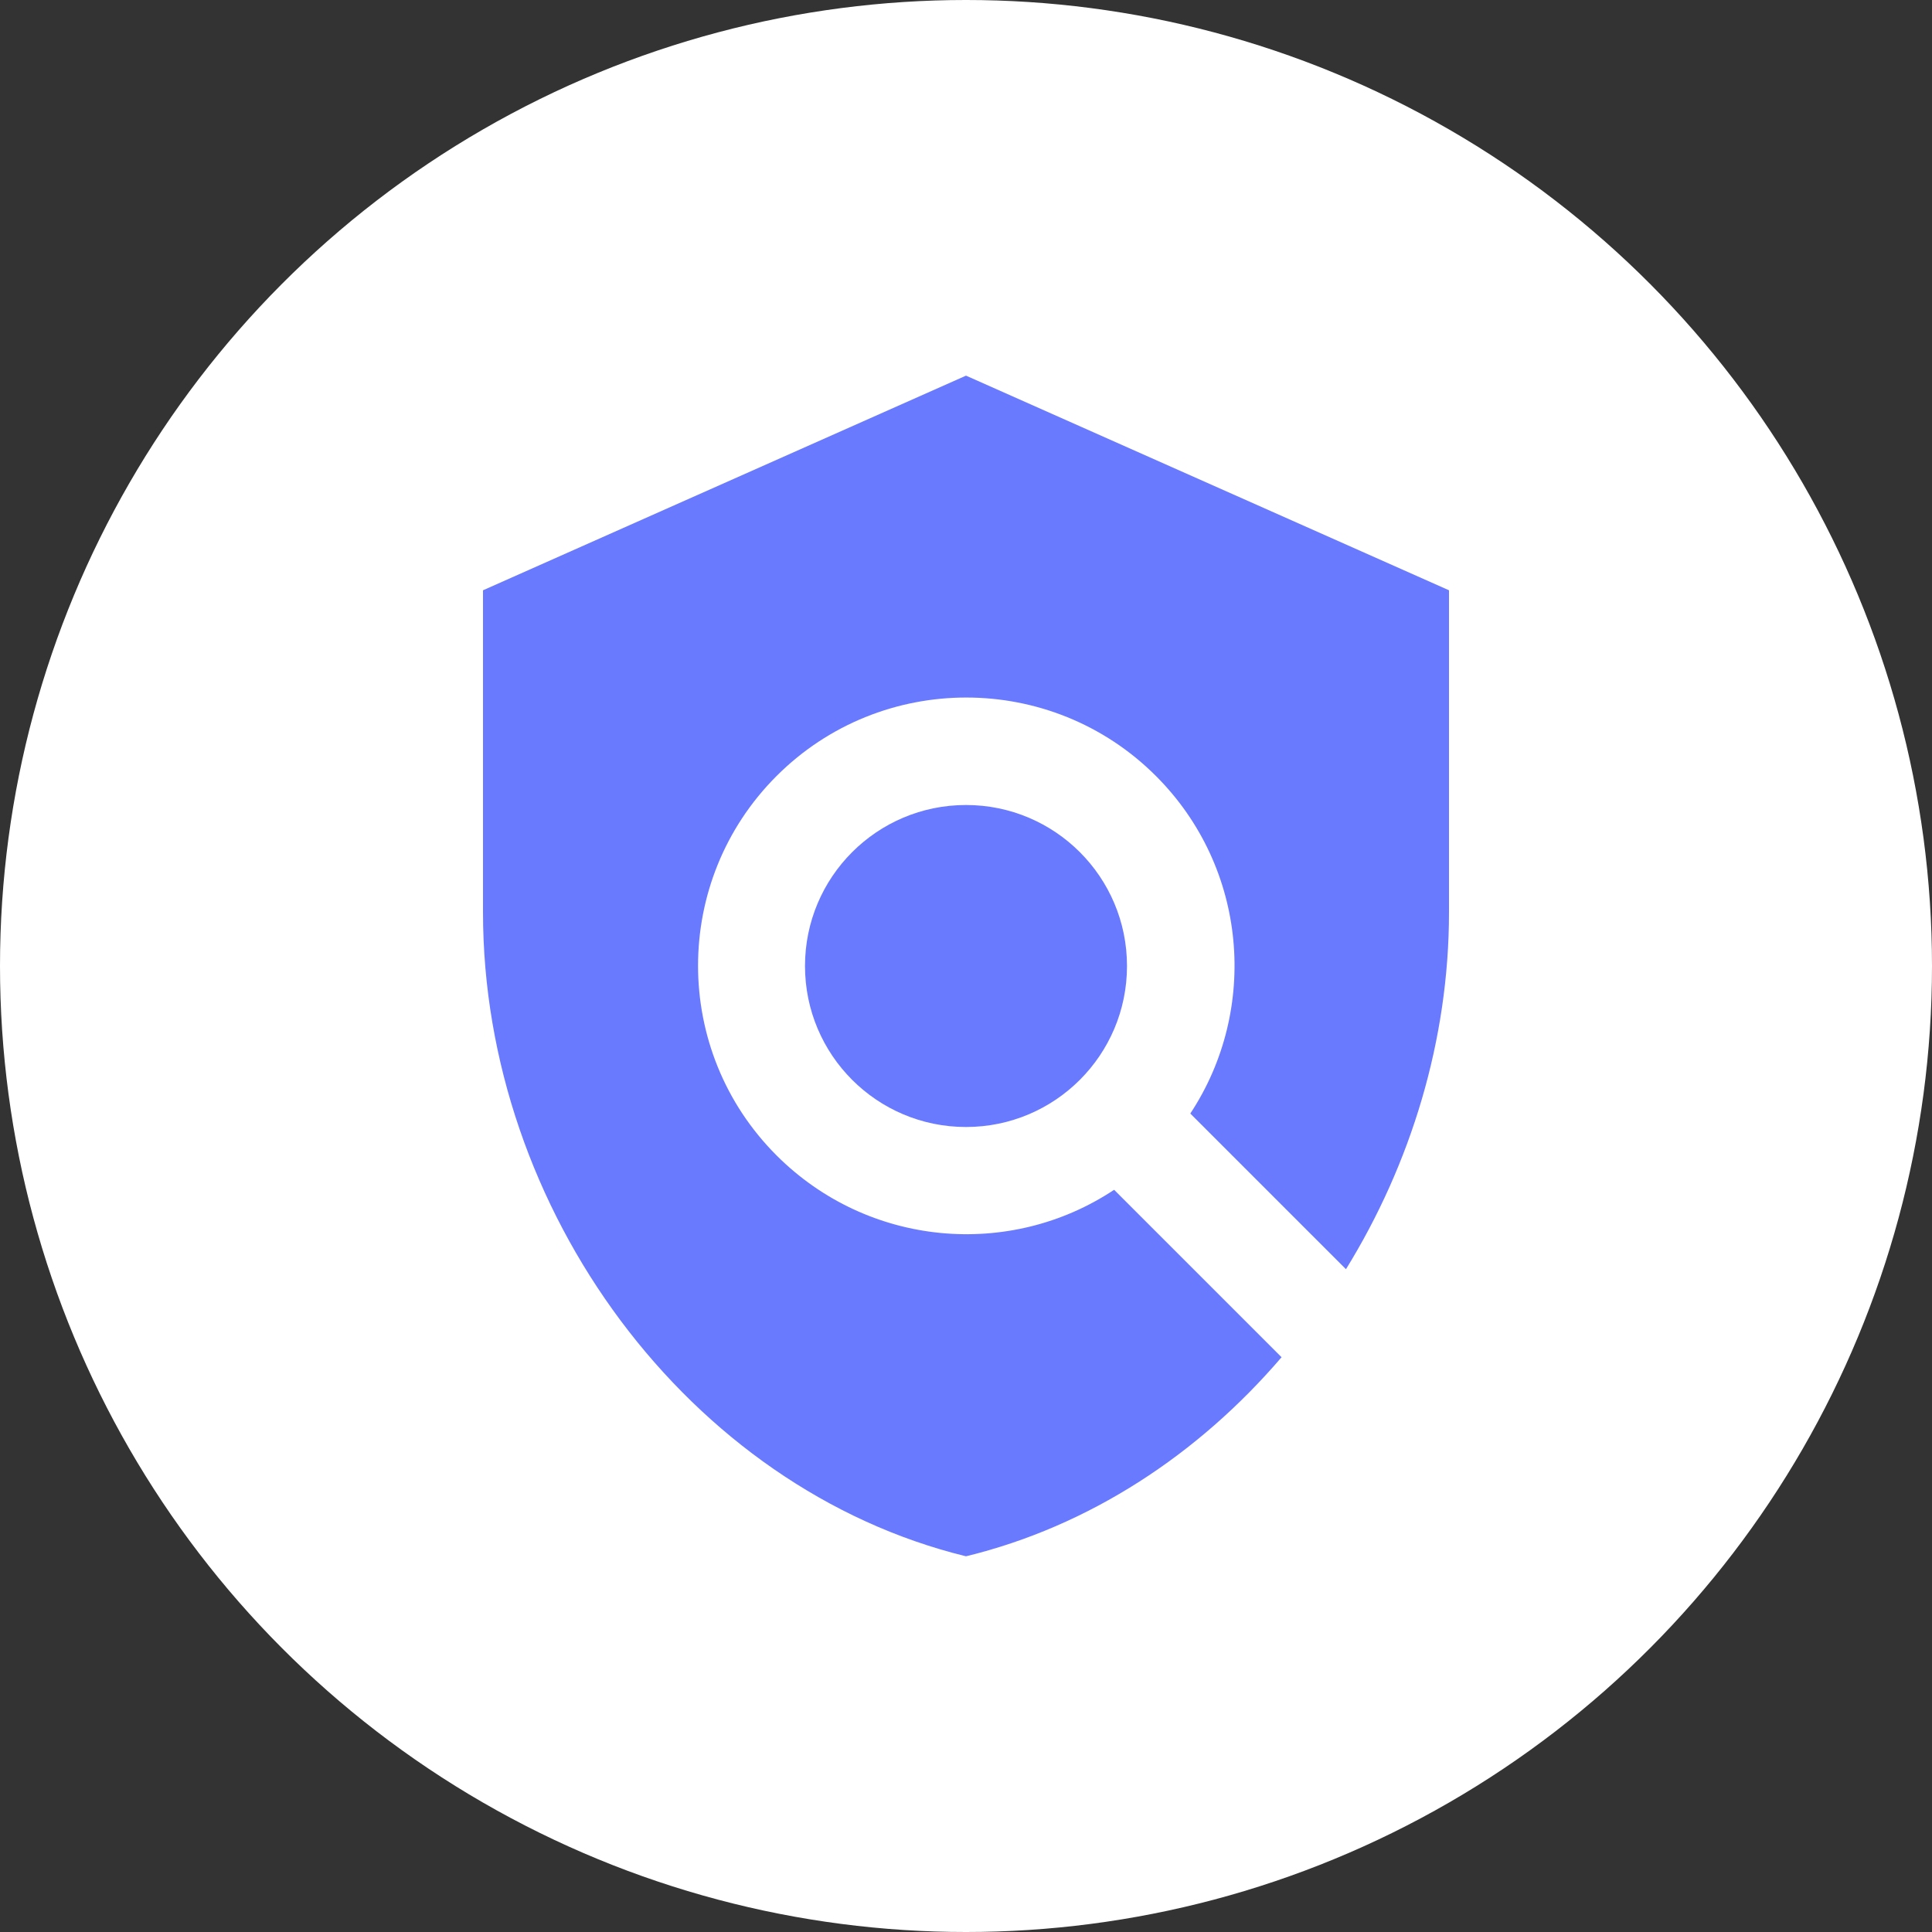
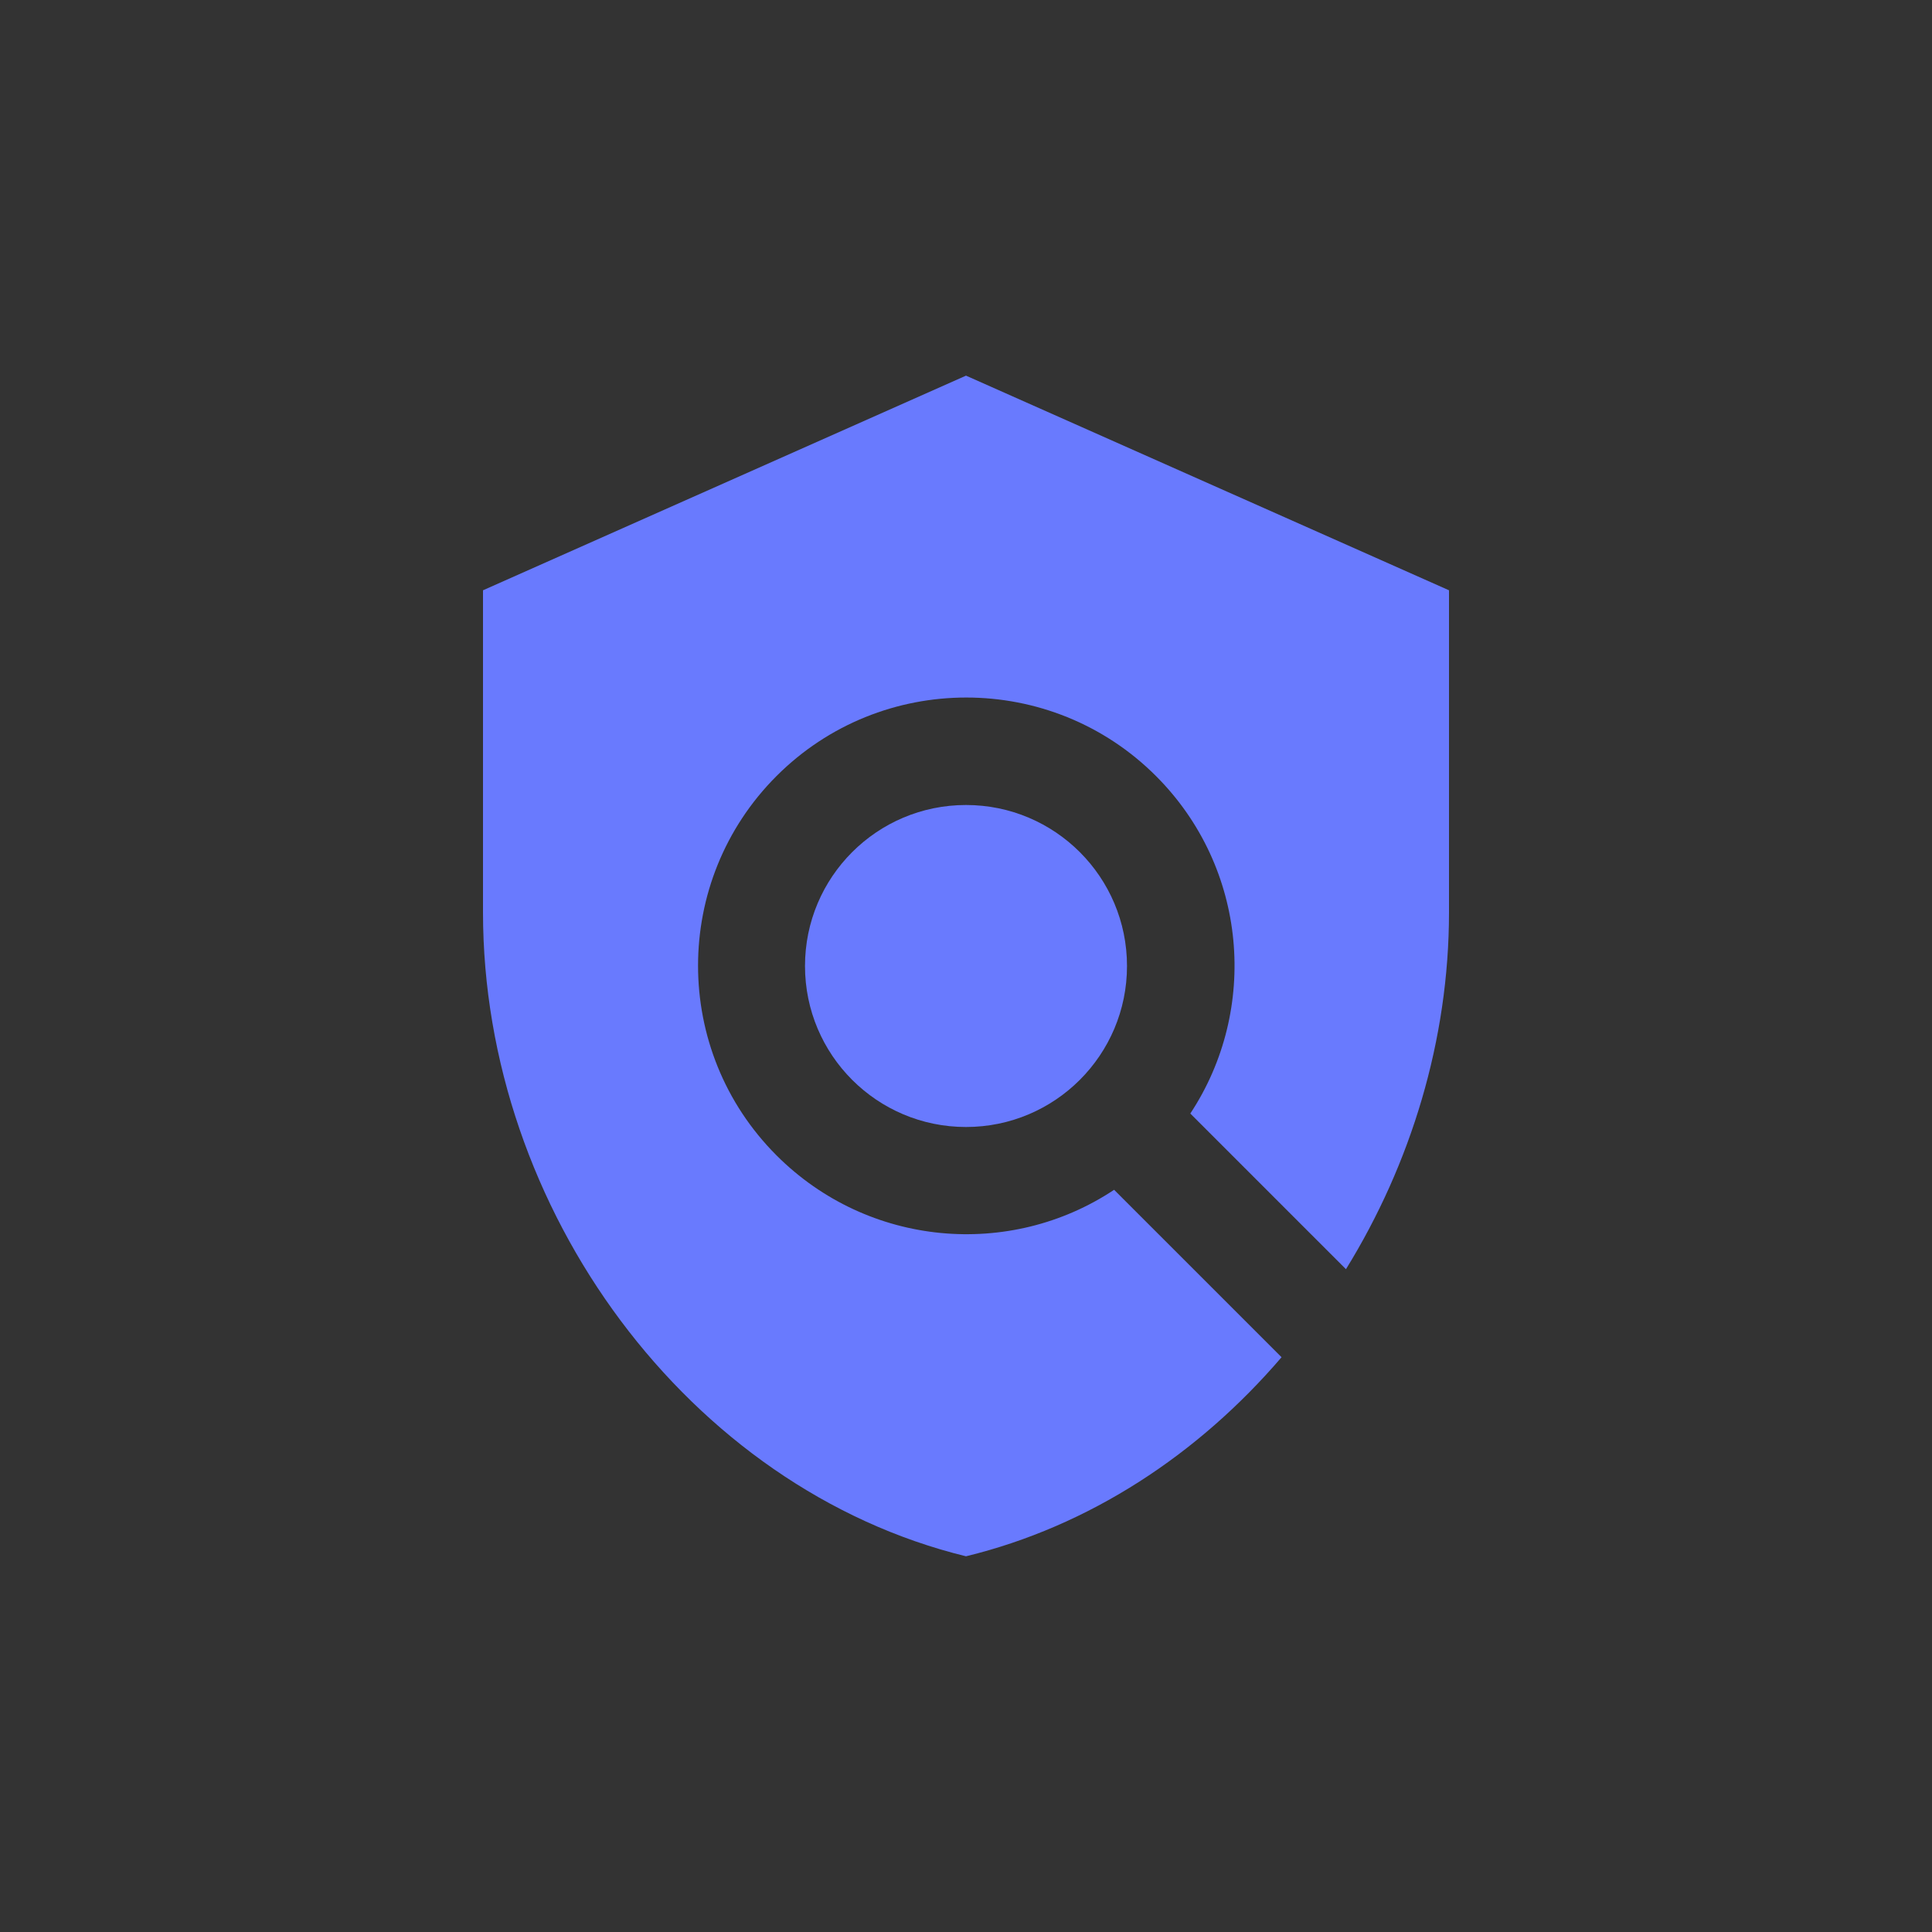
<svg xmlns="http://www.w3.org/2000/svg" width="30" height="30" viewBox="0 0 30 30" fill="none">
  <rect x="0" y="0" width="30" height="30" fill="#333333" stroke="none" />
-   <circle cx="15" cy="15" r="15" fill="white" />
  <g clip-path="url(#clip0_642_4899)">
    <path d="M22.5 9.166L15 5.833L7.5 9.166V14.166C7.5 18.791 10.7 23.116 15 24.166C16.917 23.7 18.608 22.583 19.9 21.075L17.3 18.475C15.683 19.55 13.483 19.366 12.058 17.941C10.433 16.316 10.433 13.675 12.058 12.05C13.683 10.425 16.325 10.425 17.95 12.05C19.375 13.475 19.55 15.675 18.483 17.291L20.9 19.708C21.908 18.075 22.5 16.15 22.5 14.166V9.166Z" fill="#697AFE" />
-     <path d="M15 17.5C16.381 17.5 17.5 16.381 17.5 15C17.5 13.619 16.381 12.5 15 12.5C13.619 12.5 12.5 13.619 12.5 15C12.5 16.381 13.619 17.5 15 17.5Z" fill="#697AFE" />
+     <path d="M15 17.5C16.381 17.5 17.5 16.381 17.5 15C17.5 13.619 16.381 12.5 15 12.5C13.619 12.5 12.5 13.619 12.5 15C12.5 16.381 13.619 17.5 15 17.5" fill="#697AFE" />
  </g>
  <defs>
    <clipPath id="clip0_642_4899">
      <rect width="20" height="20" fill="white" transform="translate(5 5)" />
    </clipPath>
  </defs>
</svg>